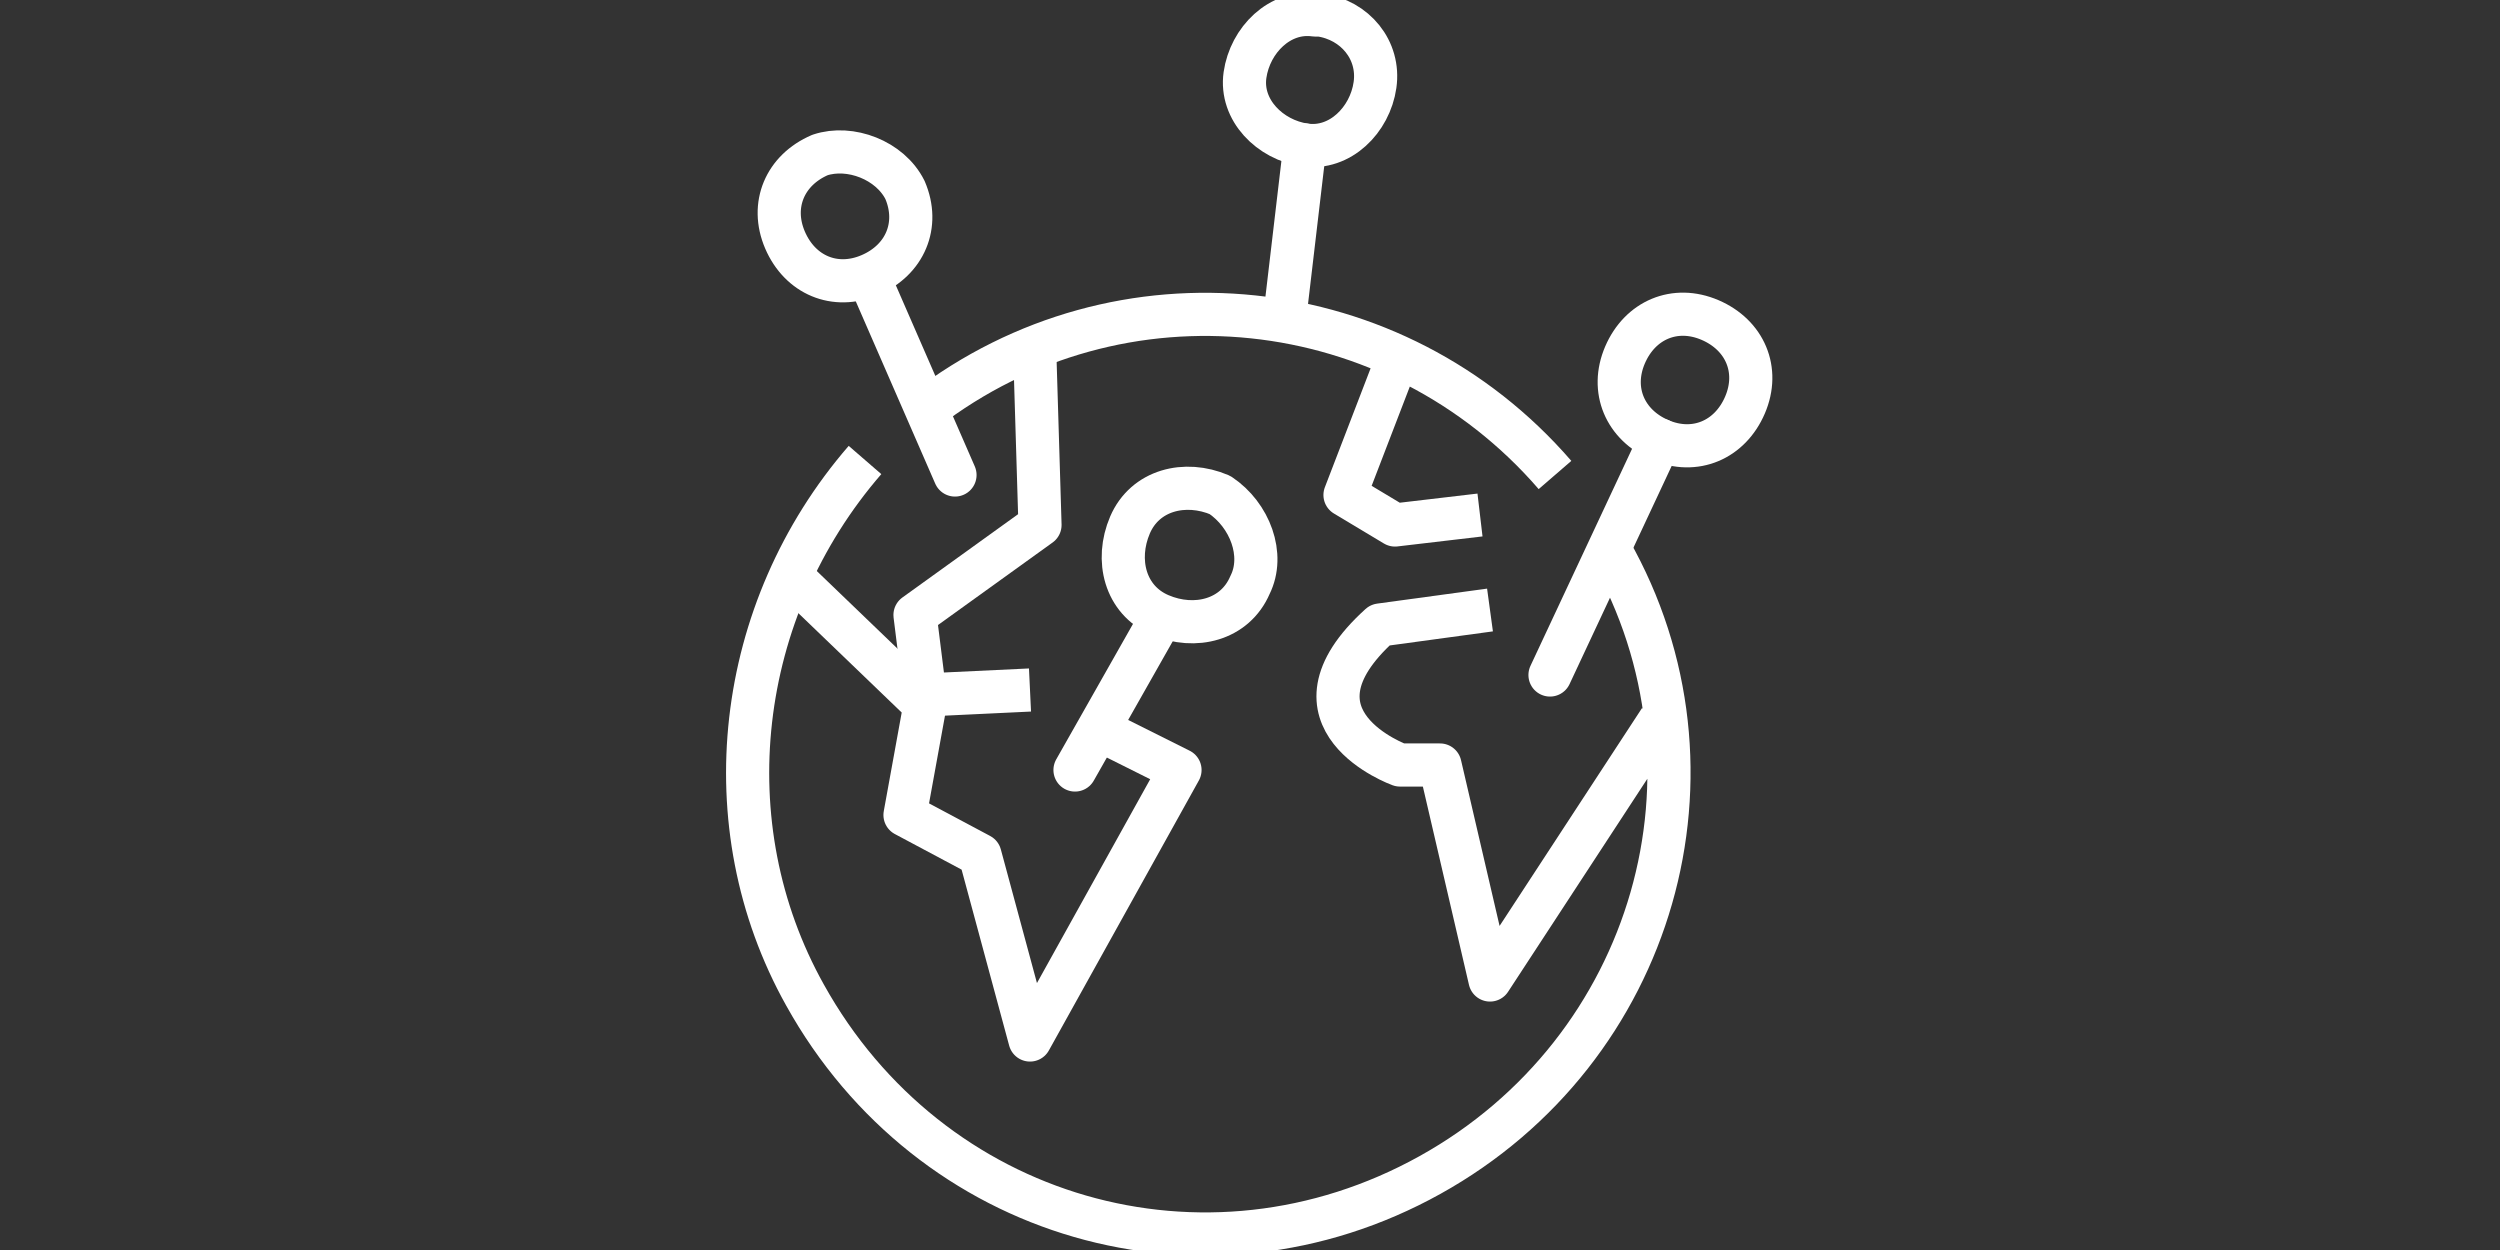
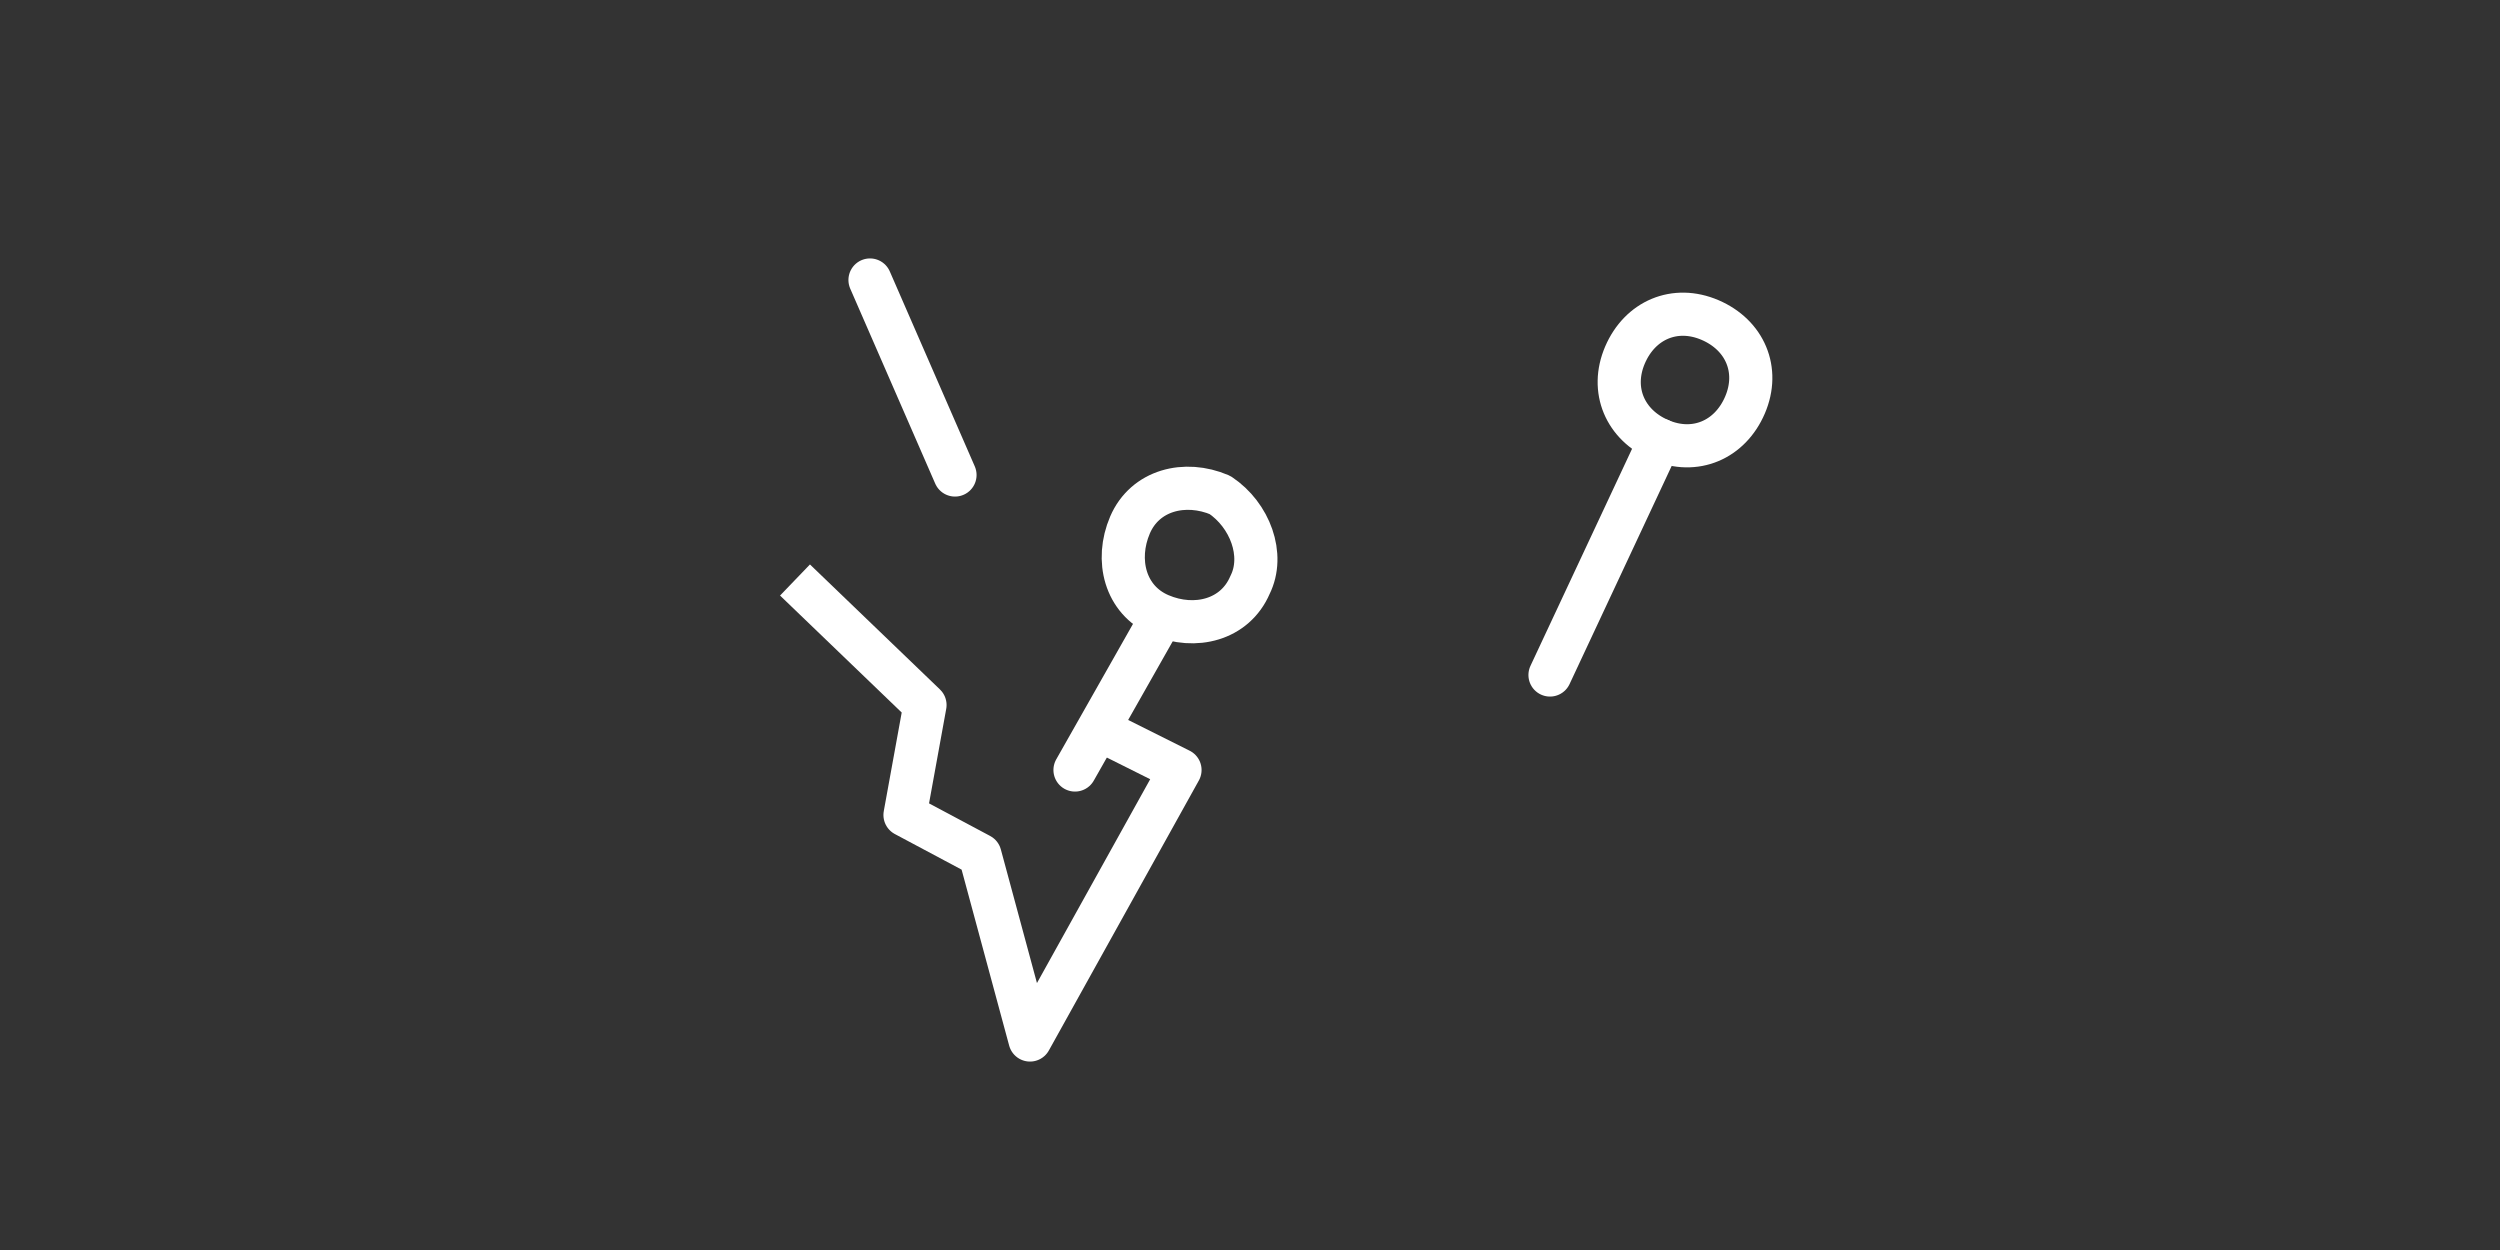
<svg xmlns="http://www.w3.org/2000/svg" version="1.1" id="Layer_1" x="0px" y="0px" viewBox="0 0 50 25" style="enable-background:new 0 0 50 25;" xml:space="preserve">
  <rect x="0" y="0" width="50" height="25" fill="#333333" stroke="none" />
  <style type="text/css">
	.st0{fill:none;stroke:#FFFFFF;stroke-width:0.863;stroke-linejoin:round;}
	.st1{fill:none;stroke:#FFFFFF;stroke-width:0.863;stroke-linecap:round;stroke-linejoin:round;}
</style>
  <g>
-     <path class="st0" d="M18.1,3.8c0.3,0.7,0,1.4-0.7,1.7c-0.7,0.3-1.4,0-1.7-0.7c-0.3-0.7,0-1.4,0.7-1.7c0,0,0,0,0,0   C17,2.9,17.8,3.2,18.1,3.8z M33.2,14.4l-3.4,5.2l-1-4.3H28c0,0-2.5-0.9-0.4-2.8l2.2-0.3 M29.6,10.3l-1.7,0.2l-1-0.6l1-2.6    M18.5,8.2c3.9-3,9.4-2.4,12.6,1.3 M32.2,11c2.5,4.4,0.9,10-3.6,12.5s-10,0.9-12.5-3.6c-1.9-3.4-1.4-7.7,1.2-10.7" />
    <line class="st1" x1="17.4" y1="5.6" x2="19.1" y2="9.5" />
-     <path class="st0" d="M27.5,1.7c-0.1,0.7-0.7,1.3-1.4,1.2c-0.7-0.1-1.3-0.7-1.2-1.4s0.7-1.3,1.4-1.2c0,0,0,0,0.1,0   C27.1,0.4,27.6,1,27.5,1.7z" />
-     <line class="st1" x1="26.1" y1="2.9" x2="25.7" y2="6.3" />
    <path class="st0" d="M25,11.7c-0.3,0.7-1.1,0.9-1.8,0.6c-0.7-0.3-0.9-1.1-0.6-1.8c0.3-0.7,1.1-0.9,1.8-0.6   C25,10.3,25.3,11.1,25,11.7z" />
    <path class="st1" d="M33.2,8.8L31,13.5 M23.2,12.4l-1.7,3" />
    <polyline class="st0" points="15.9,11.6 18.5,14.1 18.1,16.3 19.6,17.1 20.6,20.8 23.6,15.4 22,14.6  " />
-     <polyline class="st0" points="20.6,13.8 18.5,13.9 18.3,12.3 20.8,10.5 20.7,7.2  " />
    <path class="st0" d="M34.9,8.1c-0.3,0.7-1,1-1.7,0.7c-0.7-0.3-1-1-0.7-1.7c0.3-0.7,1-1,1.7-0.7c0,0,0,0,0,0   C34.9,6.7,35.2,7.4,34.9,8.1z" />
  </g>
</svg>